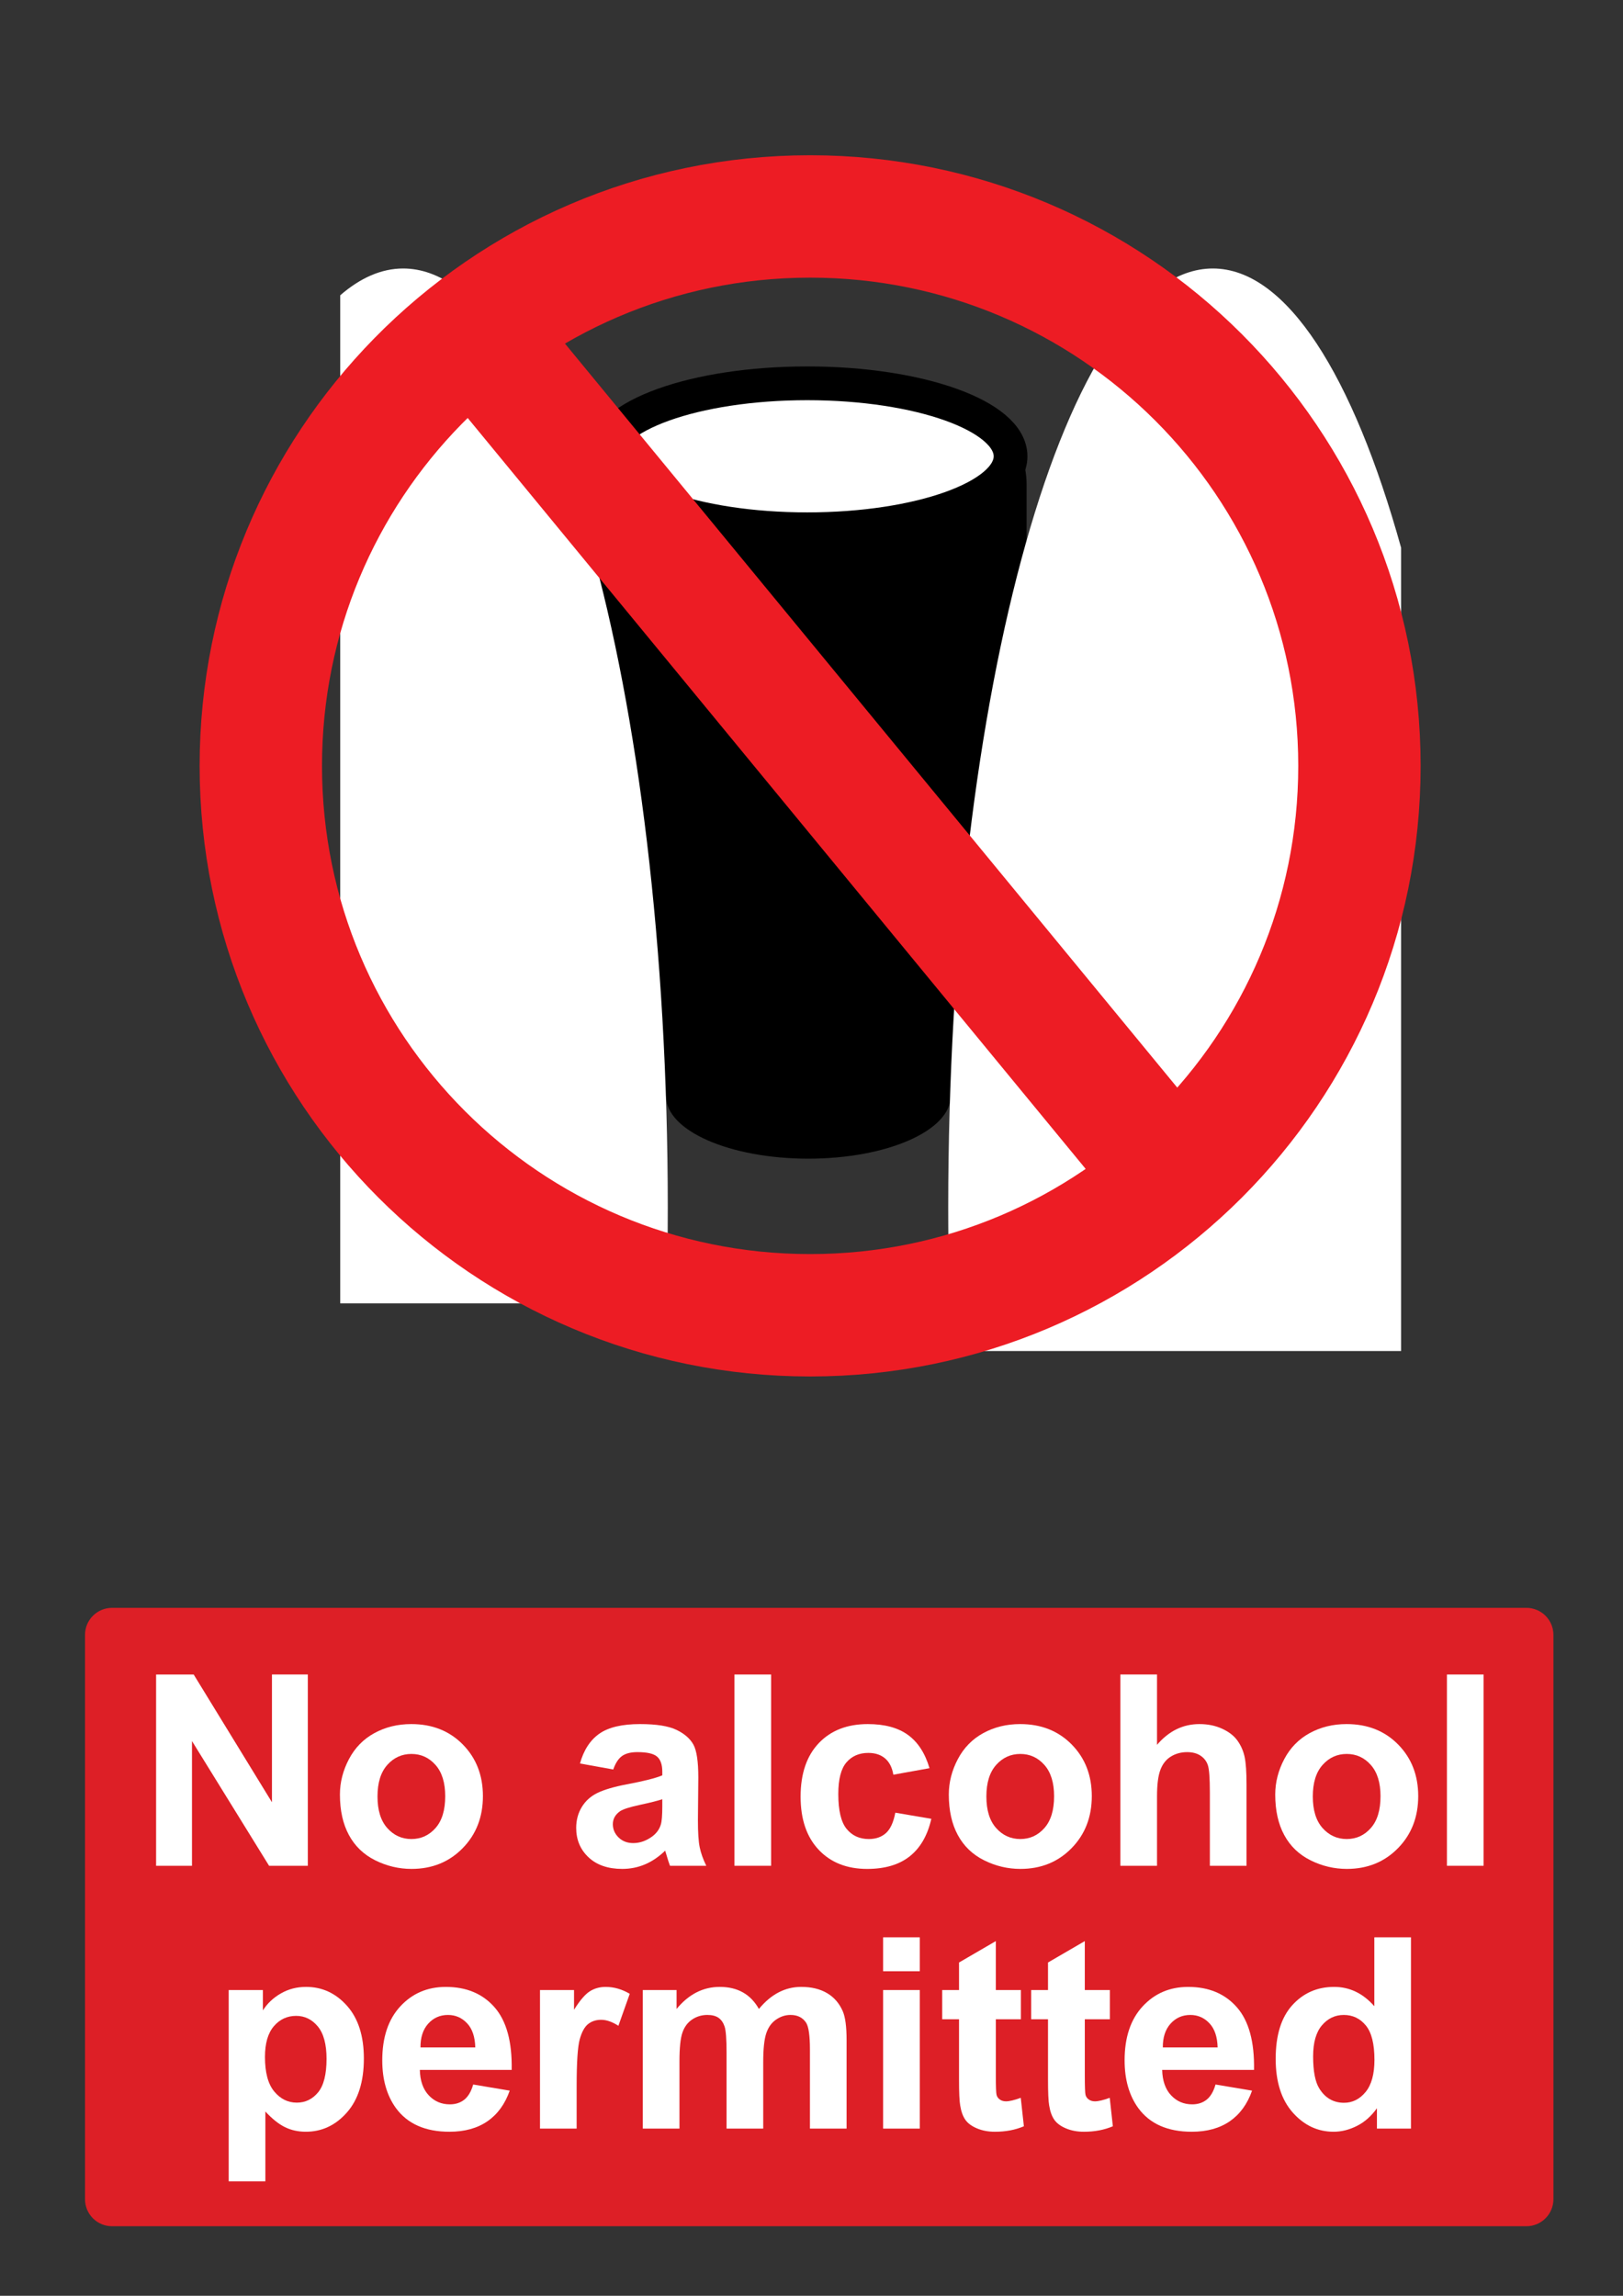
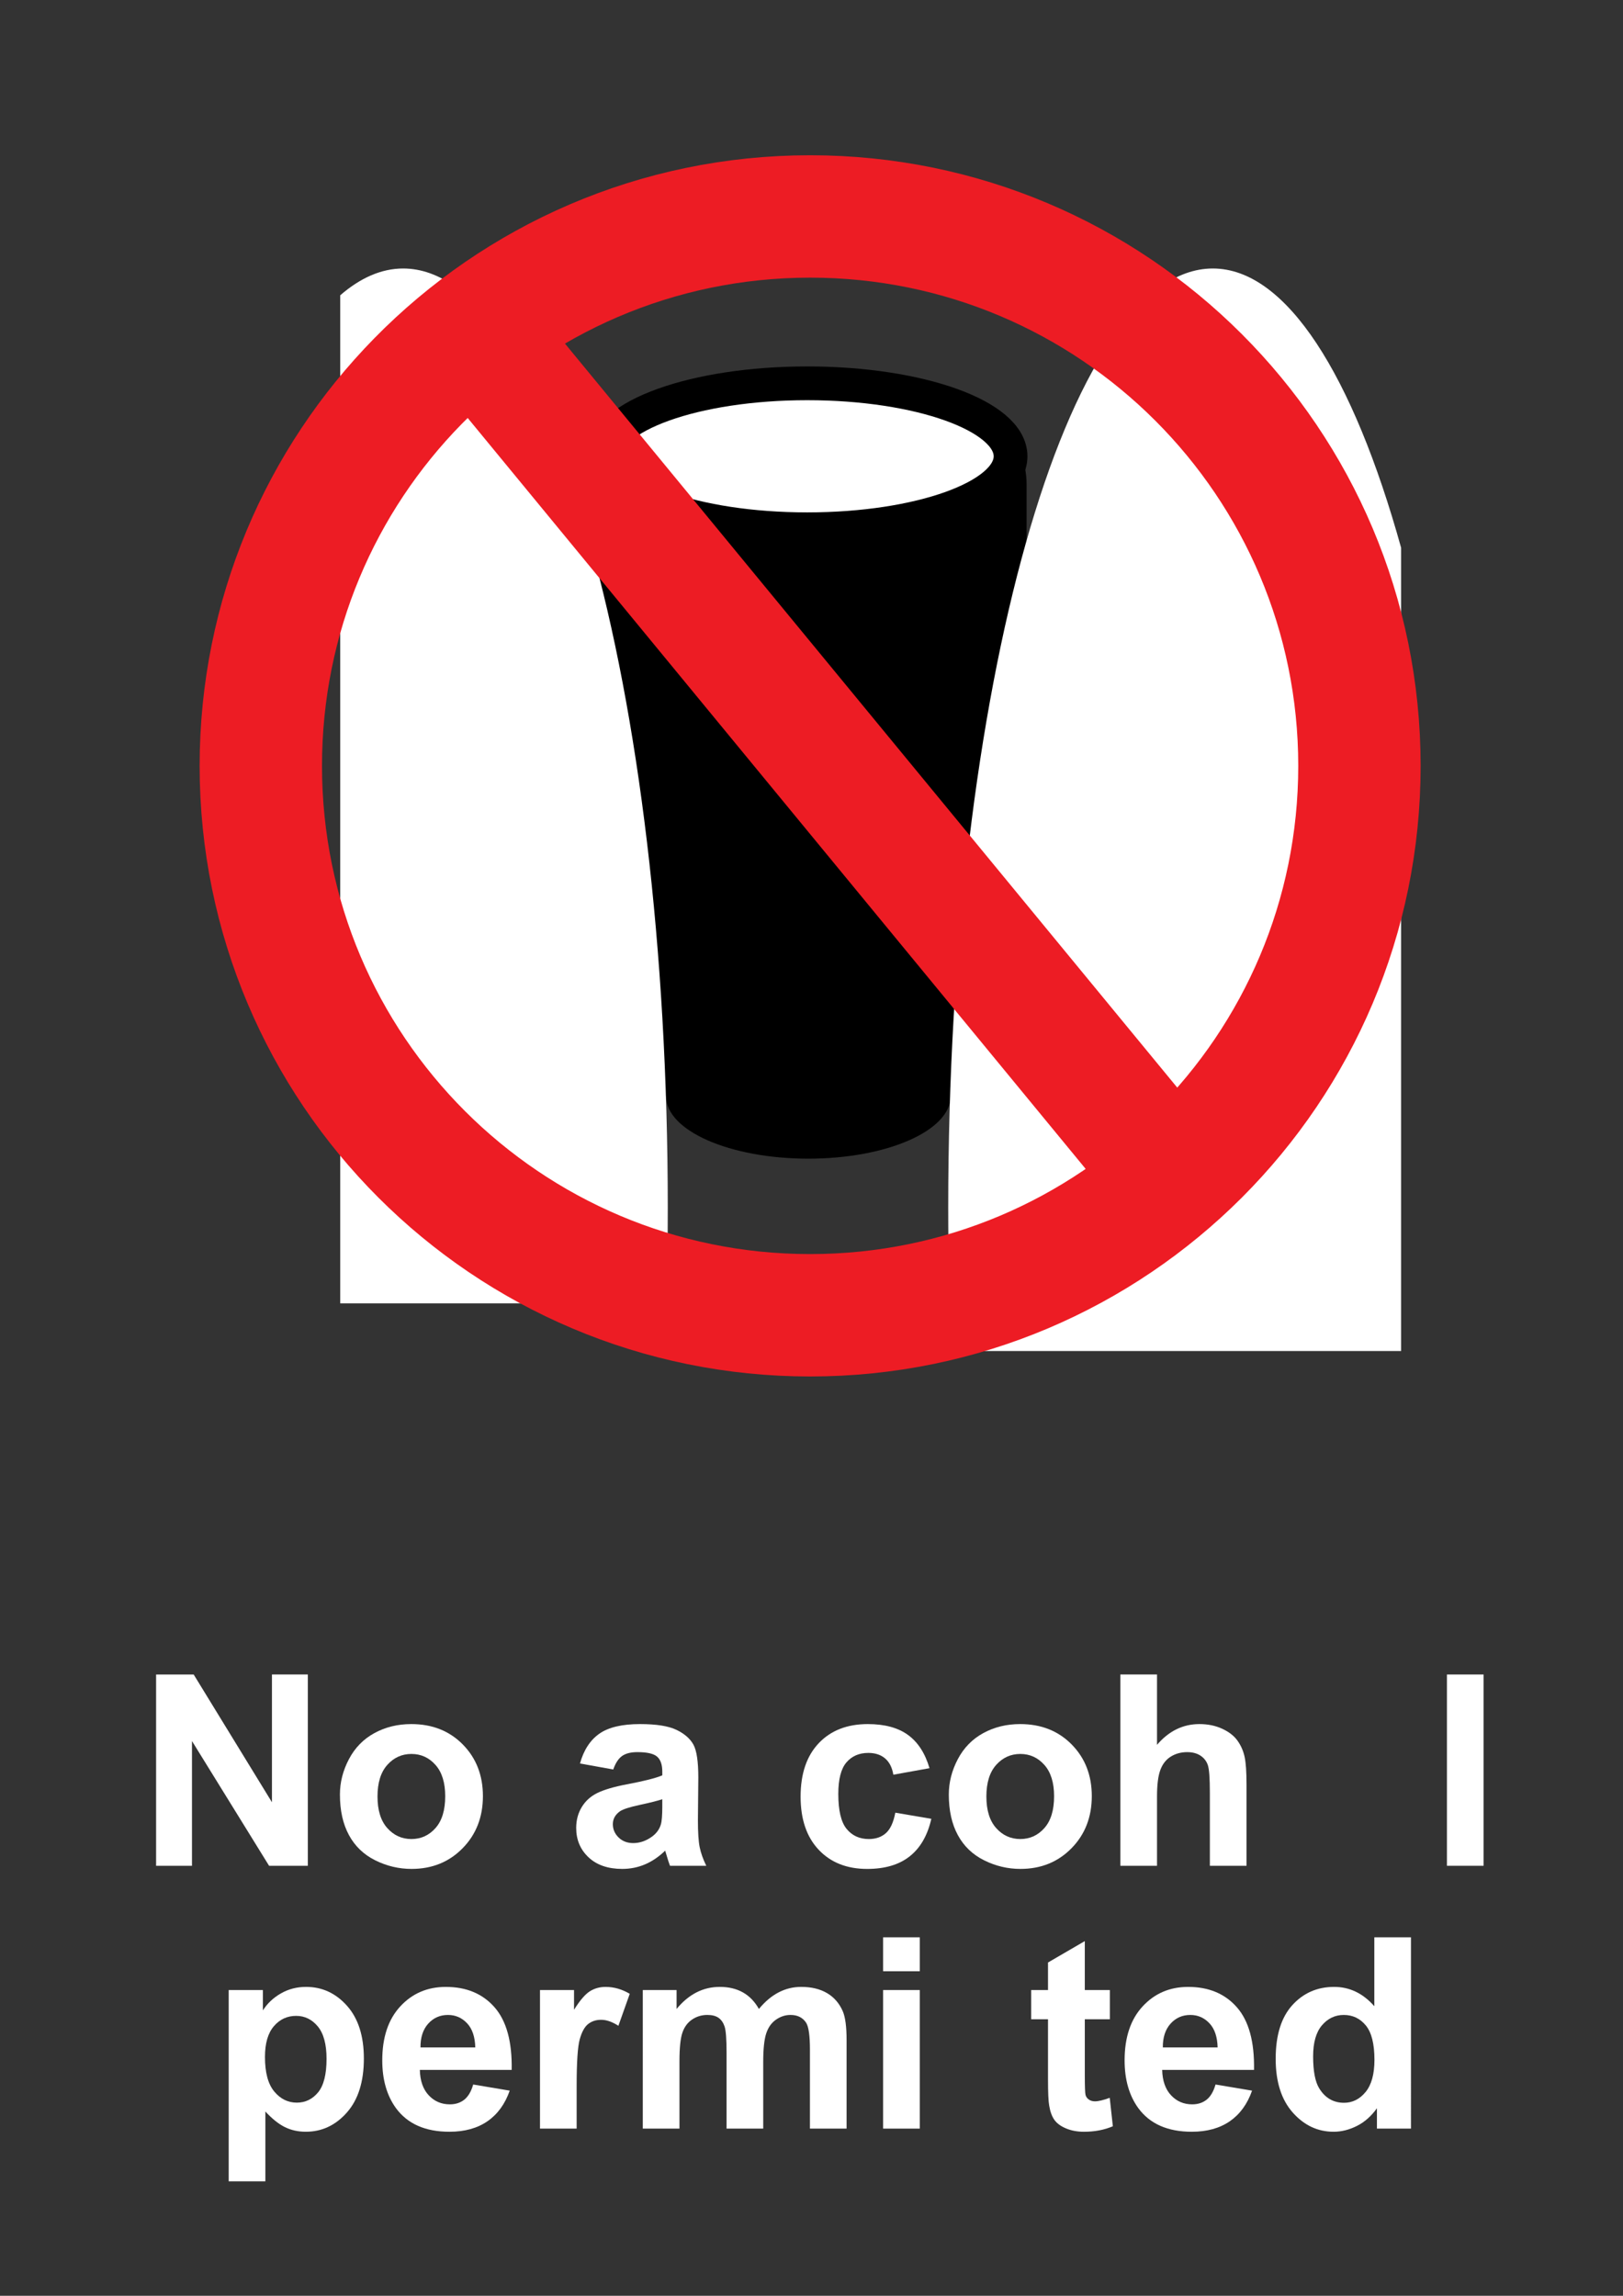
<svg xmlns="http://www.w3.org/2000/svg" version="1.1" baseProfile="tiny" id="Layer_1" x="0px" y="0px" width="595.279px" height="841.89px" viewBox="0 0 595.279 841.89" xml:space="preserve">
  <rect x="0" y="0" width="595.279" height="841.89" fill="#333333" stroke="none" />
  <path d="M373.695,371.883c0,15.117-12.191,27.375-27.232,27.375H246.068c-15.04,0-27.231-12.258-27.231-27.375V177.685  c0-15.121,12.191-27.377,27.231-27.377h100.395c15.041,0,27.231,12.257,27.231,27.377L373.695,371.883z" />
  <path fill="none" stroke="#000000" stroke-width="5.688" d="M373.695,371.883c0,15.117-12.191,27.375-27.232,27.375H246.068  c-15.04,0-27.231-12.258-27.231-27.375V177.685c0-15.121,12.191-27.377,27.231-27.377h100.395c15.041,0,27.231,12.257,27.231,27.377  L373.695,371.883z" />
  <ellipse fill="#FFFFFF" cx="296.075" cy="167.326" rx="74.574" ry="26.761" />
  <ellipse fill="none" stroke="#000000" stroke-width="12.382" cx="296.075" cy="167.326" rx="74.574" ry="26.761" />
  <path d="M348.672,401.979c0,12.654-23.368,22.913-52.19,22.913c-28.826,0-52.192-10.259-52.192-22.913s23.366-22.912,52.192-22.912  C325.305,379.067,348.672,389.325,348.672,401.979" />
  <path fill="#FFFFFF" d="M244.921,442.787c0-190.167-43.453-344.327-97.054-344.327c-7.955,0-15.686,3.421-23.084,9.827v369.669  h119.638C244.752,466.392,244.921,454.66,244.921,442.787" />
  <path fill="#FFFFFF" d="M444.84,98.459c-53.602,0-97.055,154.161-97.055,344.326c0,17.9,0.388,35.479,1.128,52.643h164.979v-294.57  C496.297,137.646,471.859,98.46,444.84,98.459" />
  <path fill="none" stroke="#ED1C24" stroke-width="44.884" d="M498.61,280.85c0,111.271-90.203,201.474-201.475,201.474  S95.661,392.122,95.661,280.85c0-54.929,21.982-104.726,57.631-141.07c36.563-37.278,87.502-60.404,143.843-60.404  C408.406,79.376,498.61,169.58,498.61,280.85z" />
  <line fill="none" stroke="#ED1C24" stroke-width="44.884" x1="174.832" y1="121.964" x2="423.808" y2="424.449" />
-   <path fill="#DD1F26" d="M41.1,589.611h518.74c5.479,0,9.92,4.439,9.92,9.92v206.93c0,5.479-4.439,9.92-9.92,9.92H41.1  c-5.479,0-9.92-4.439-9.92-9.92v-206.93C31.18,594.05,35.62,589.611,41.1,589.611" />
  <g>
    <path fill="#FFFFFF" d="M57.253,684.201v-70.15h13.781l28.711,46.848V614.05h13.158v70.15H98.693l-28.279-45.746v45.746H57.253z" />
    <path fill="#FFFFFF" d="M124.676,658.074c0-4.467,1.101-8.789,3.302-12.969s5.319-7.369,9.355-9.57   c4.035-2.201,8.542-3.301,13.518-3.301c7.688,0,13.988,2.494,18.901,7.486c4.912,4.994,7.369,11.303,7.369,18.928   c0,7.688-2.481,14.061-7.441,19.115c-4.961,5.057-11.206,7.584-18.734,7.584c-4.657,0-9.1-1.053-13.326-3.156   c-4.229-2.105-7.441-5.191-9.643-9.262C125.777,668.865,124.676,663.912,124.676,658.074z M138.458,658.791   c0,5.041,1.195,8.9,3.589,11.58c2.393,2.68,5.343,4.02,8.853,4.02s6.452-1.34,8.829-4.02c2.376-2.68,3.565-6.57,3.565-11.676   c0-4.977-1.189-8.805-3.565-11.484c-2.377-2.68-5.319-4.02-8.829-4.02s-6.46,1.34-8.853,4.02   C139.654,649.89,138.458,653.75,138.458,658.791z" />
    <path fill="#FFFFFF" d="M224.925,648.884l-12.202-2.201c1.371-4.91,3.732-8.549,7.082-10.908c3.35-2.361,8.326-3.541,14.93-3.541   c5.997,0,10.464,0.709,13.398,2.129s5,3.223,6.197,5.408c1.195,2.184,1.794,6.195,1.794,12.033L255.98,667.5   c0,4.467,0.215,7.76,0.646,9.881c0.431,2.121,1.235,4.396,2.417,6.818H245.74c-0.353-0.893-0.782-2.217-1.292-3.971   c-0.225-0.799-0.384-1.324-0.479-1.58c-2.297,2.232-4.754,3.908-7.369,5.023c-2.616,1.117-5.407,1.676-8.374,1.676   c-5.231,0-9.354-1.42-12.37-4.26c-3.015-2.838-4.521-6.428-4.521-10.766c0-2.871,0.686-5.434,2.058-7.68   c1.371-2.25,3.293-3.975,5.767-5.17c2.472-1.195,6.036-2.24,10.694-3.135c6.284-1.18,10.64-2.279,13.063-3.301v-1.34   c0-2.584-0.64-4.428-1.914-5.527c-1.276-1.102-3.686-1.65-7.227-1.65c-2.393,0-4.259,0.471-5.599,1.41   C226.839,644.875,225.754,646.525,224.925,648.884z M242.917,659.794c-1.724,0.574-4.45,1.262-8.184,2.059   c-3.731,0.799-6.173,1.578-7.32,2.346c-1.755,1.244-2.633,2.822-2.633,4.736c0,1.883,0.701,3.51,2.105,4.881   c1.403,1.371,3.189,2.059,5.359,2.059c2.424,0,4.736-0.797,6.938-2.395c1.627-1.211,2.695-2.693,3.206-4.449   c0.351-1.148,0.526-3.332,0.526-6.557v-2.68H242.917z" />
-     <path fill="#FFFFFF" d="M269.379,684.201v-70.15h13.446v70.15H269.379z" />
    <path fill="#FFFFFF" d="M340.918,648.408l-13.257,2.393c-0.446-2.646-1.459-4.643-3.039-5.98c-1.577-1.342-3.629-2.012-6.147-2.012   c-3.351,0-6.021,1.156-8.016,3.471c-1.992,2.313-2.99,6.182-2.99,11.604c0,6.029,1.014,10.289,3.039,12.777   c2.024,2.486,4.744,3.73,8.157,3.73c2.554,0,4.644-0.725,6.271-2.176c1.627-1.453,2.775-3.949,3.445-7.49l13.207,2.25   c-1.373,6.063-4.004,10.641-7.896,13.732c-3.893,3.096-9.106,4.643-15.646,4.643c-7.435,0-13.359-2.346-17.777-7.033   c-4.419-4.689-6.627-11.182-6.627-19.477c0-8.391,2.217-14.922,6.651-19.596c4.434-4.674,10.432-7.01,17.991-7.01   c6.189,0,11.109,1.33,14.763,3.994C336.698,638.892,339.322,642.953,340.918,648.408z" />
    <path fill="#FFFFFF" d="M348,658.074c0-4.467,1.101-8.789,3.302-12.969s5.318-7.369,9.354-9.57   c4.036-2.201,8.542-3.301,13.52-3.301c7.688,0,13.987,2.494,18.9,7.486c4.912,4.994,7.369,11.303,7.369,18.928   c0,7.688-2.479,14.061-7.44,19.115c-4.96,5.057-11.205,7.584-18.733,7.584c-4.658,0-9.1-1.053-13.327-3.156   c-4.227-2.105-7.439-5.191-9.642-9.262C349.101,668.865,348,663.912,348,658.074z M361.781,658.791c0,5.041,1.196,8.9,3.589,11.58   c2.394,2.68,5.344,4.02,8.854,4.02c3.509,0,6.452-1.34,8.828-4.02c2.377-2.68,3.564-6.57,3.564-11.676   c0-4.977-1.188-8.805-3.564-11.484c-2.376-2.68-5.319-4.02-8.828-4.02c-3.51,0-6.46,1.34-8.854,4.02   C362.977,649.89,361.781,653.75,361.781,658.791z" />
    <path fill="#FFFFFF" d="M424.369,614.048v25.793c4.338-5.072,9.522-7.607,15.553-7.607c3.094,0,5.886,0.572,8.374,1.723   c2.487,1.148,4.361,2.615,5.622,4.402s2.121,3.764,2.584,5.934s0.693,5.535,0.693,10.096v29.813H443.75v-26.846   c0-5.326-0.257-8.709-0.767-10.145c-0.511-1.436-1.412-2.576-2.703-3.422c-1.293-0.846-2.912-1.268-4.856-1.268   c-2.233,0-4.229,0.543-5.981,1.627c-1.755,1.084-3.038,2.719-3.853,4.904c-0.813,2.186-1.221,5.414-1.221,9.689v25.459h-13.445   v-70.15h13.445V614.048z" />
-     <path fill="#FFFFFF" d="M467.725,658.074c0-4.467,1.101-8.789,3.302-12.969s5.319-7.369,9.354-9.57   c4.036-2.201,8.542-3.301,13.519-3.301c7.688,0,13.988,2.494,18.901,7.486c4.912,4.994,7.369,11.303,7.369,18.928   c0,7.688-2.48,14.061-7.441,19.115c-4.96,5.057-11.205,7.584-18.733,7.584c-4.657,0-9.1-1.053-13.326-3.156   c-4.228-2.105-7.44-5.191-9.643-9.262C468.824,668.865,467.725,663.912,467.725,658.074z M481.506,658.791   c0,5.041,1.195,8.9,3.589,11.58c2.393,2.68,5.343,4.02,8.853,4.02c3.509,0,6.452-1.34,8.828-4.02   c2.377-2.68,3.565-6.57,3.565-11.676c0-4.977-1.188-8.805-3.565-11.484c-2.376-2.68-5.319-4.02-8.828-4.02   c-3.51,0-6.46,1.34-8.853,4.02C482.701,649.89,481.506,653.75,481.506,658.791z" />
    <path fill="#FFFFFF" d="M530.696,684.201v-70.15h13.446v70.15H530.696z" />
  </g>
  <g>
    <path fill="#FFFFFF" d="M83.881,729.761h12.537v7.467c1.627-2.553,3.828-4.625,6.604-6.223c2.775-1.594,5.854-2.393,9.235-2.393   c5.901,0,10.91,2.313,15.025,6.938c4.114,4.627,6.173,11.07,6.173,19.332c0,8.486-2.074,15.082-6.222,19.787   c-4.146,4.705-9.172,7.059-15.072,7.059c-2.809,0-5.353-0.559-7.633-1.676c-2.28-1.115-4.682-3.029-7.201-5.74v25.6H83.881V729.761   z M97.184,754.31c0,5.711,1.132,9.93,3.397,12.656c2.265,2.729,5.023,4.092,8.277,4.092c3.126,0,5.727-1.252,7.801-3.758   c2.072-2.504,3.109-6.609,3.109-12.32c0-5.326-1.068-9.283-3.206-11.867s-4.785-3.875-7.942-3.875   c-3.286,0-6.015,1.268-8.184,3.805C98.268,745.578,97.184,749.333,97.184,754.31z" />
    <path fill="#FFFFFF" d="M173.555,764.408l13.398,2.248c-1.724,4.914-4.443,8.652-8.159,11.223   c-3.717,2.566-8.367,3.852-13.949,3.852c-8.837,0-15.377-2.887-19.619-8.66c-3.35-4.625-5.023-10.463-5.023-17.516   c0-8.422,2.2-15.018,6.604-19.785c4.402-4.77,9.969-7.154,16.7-7.154c7.561,0,13.524,2.496,17.896,7.488   c4.37,4.992,6.46,12.643,6.27,22.945h-33.688c0.097,3.988,1.181,7.09,3.254,9.307c2.073,2.219,4.657,3.326,7.752,3.326   c2.105,0,3.876-0.574,5.313-1.723C171.737,768.808,172.821,766.958,173.555,764.408z M174.321,750.818   c-0.096-3.893-1.101-6.852-3.015-8.877s-4.243-3.039-6.986-3.039c-2.936,0-5.358,1.068-7.272,3.207   c-1.914,2.137-2.855,5.041-2.823,8.709H174.321L174.321,750.818z" />
    <path fill="#FFFFFF" d="M211.501,780.582h-13.446v-50.818h12.489v7.227c2.137-3.414,4.059-5.662,5.766-6.748   c1.706-1.084,3.645-1.627,5.814-1.627c3.063,0,6.013,0.846,8.853,2.537l-4.163,11.723c-2.266-1.467-4.371-2.201-6.315-2.201   c-1.883,0-3.479,0.52-4.785,1.557c-1.31,1.035-2.337,2.91-3.086,5.621c-0.75,2.713-1.125,8.393-1.125,17.035L211.501,780.582   L211.501,780.582z" />
    <path fill="#FFFFFF" d="M235.762,729.761h12.394v6.939c4.435-5.393,9.715-8.088,15.84-8.088c3.254,0,6.076,0.67,8.47,2.01   c2.393,1.34,4.354,3.367,5.886,6.078c2.232-2.711,4.643-4.738,7.227-6.078s5.343-2.01,8.277-2.01c3.732,0,6.89,0.758,9.474,2.273   s4.515,3.74,5.791,6.676c0.925,2.17,1.388,5.678,1.388,10.525v32.492h-13.445v-29.047c0-5.039-0.463-8.293-1.388-9.762   c-1.244-1.914-3.158-2.871-5.742-2.871c-1.883,0-3.653,0.574-5.312,1.723c-1.659,1.148-2.855,2.832-3.59,5.049   c-0.733,2.217-1.101,5.719-1.101,10.504v24.404h-13.446v-27.85c0-4.945-0.238-8.137-0.718-9.57   c-0.479-1.436-1.22-2.504-2.225-3.207c-1.005-0.701-2.369-1.053-4.092-1.053c-2.073,0-3.939,0.559-5.599,1.676   s-2.847,2.727-3.564,4.832c-0.719,2.105-1.077,5.6-1.077,10.479v24.691h-13.446L235.762,729.761L235.762,729.761z" />
    <path fill="#FFFFFF" d="M323.905,722.873v-12.443h13.446v12.441h-13.446V722.873z M323.905,780.582v-50.818h13.446v50.818H323.905z   " />
-     <path fill="#FFFFFF" d="M374.436,729.761v10.721h-9.188v20.479c0,4.148,0.089,6.564,0.265,7.25   c0.175,0.688,0.574,1.252,1.195,1.699c0.622,0.447,1.38,0.67,2.272,0.67c1.244,0,3.046-0.432,5.407-1.293l1.147,10.432   c-3.127,1.34-6.668,2.012-10.623,2.012c-2.425,0-4.609-0.406-6.556-1.223c-1.946-0.813-3.373-1.865-4.283-3.158   c-0.907-1.291-1.539-3.037-1.89-5.238c-0.287-1.563-0.431-4.721-0.431-9.475v-22.154h-6.174v-10.721h6.174v-10.096l13.493-7.848   v17.943H374.436L374.436,729.761z" />
    <path fill="#FFFFFF" d="M407.07,729.761v10.721h-9.188v20.479c0,4.148,0.088,6.564,0.264,7.25c0.175,0.688,0.574,1.252,1.195,1.699   c0.623,0.447,1.38,0.67,2.272,0.67c1.244,0,3.046-0.432,5.407-1.293l1.148,10.432c-3.127,1.34-6.668,2.012-10.623,2.012   c-2.425,0-4.61-0.406-6.557-1.223c-1.945-0.813-3.373-1.865-4.282-3.158c-0.908-1.291-1.539-3.037-1.891-5.238   c-0.287-1.563-0.431-4.721-0.431-9.475v-22.154h-6.173v-10.721h6.173v-10.096l13.494-7.848v17.943H407.07L407.07,729.761z" />
    <path fill="#FFFFFF" d="M445.829,764.408l13.398,2.248c-1.723,4.914-4.442,8.652-8.158,11.223   c-3.717,2.566-8.367,3.852-13.949,3.852c-8.837,0-15.377-2.887-19.618-8.66c-3.351-4.625-5.024-10.463-5.024-17.516   c0-8.422,2.201-15.018,6.604-19.785c4.401-4.77,9.969-7.154,16.699-7.154c7.562,0,13.525,2.496,17.896,7.488   c4.37,4.992,6.46,12.643,6.269,22.945h-33.688c0.096,3.988,1.18,7.09,3.254,9.307c2.073,2.219,4.657,3.326,7.752,3.326   c2.104,0,3.876-0.574,5.312-1.723C444.013,768.808,445.096,766.958,445.829,764.408z M446.596,750.818   c-0.096-3.893-1.102-6.852-3.016-8.877s-4.242-3.039-6.985-3.039c-2.937,0-5.359,1.068-7.273,3.207   c-1.914,2.137-2.854,5.041-2.823,8.709H446.596L446.596,750.818z" />
    <path fill="#FFFFFF" d="M517.513,780.582h-12.489v-7.465c-2.074,2.902-4.521,5.063-7.346,6.482c-2.822,1.42-5.67,2.131-8.541,2.131   c-5.838,0-10.838-2.354-15.002-7.061c-4.162-4.705-6.244-11.268-6.244-19.689c0-8.613,2.024-15.16,6.077-19.645   c4.051-4.48,9.171-6.723,15.359-6.723c5.679,0,10.591,2.361,14.738,7.082v-25.266h13.446L517.513,780.582L517.513,780.582z    M481.623,754.072c0,5.424,0.749,9.348,2.249,11.77c2.169,3.51,5.199,5.266,9.093,5.266c3.094,0,5.726-1.316,7.896-3.947   c2.169-2.633,3.254-6.564,3.254-11.797c0-5.838-1.053-10.041-3.158-12.607c-2.104-2.568-4.802-3.854-8.087-3.854   c-3.189,0-5.86,1.27-8.016,3.805C482.7,745.244,481.623,749.031,481.623,754.072z" />
  </g>
</svg>